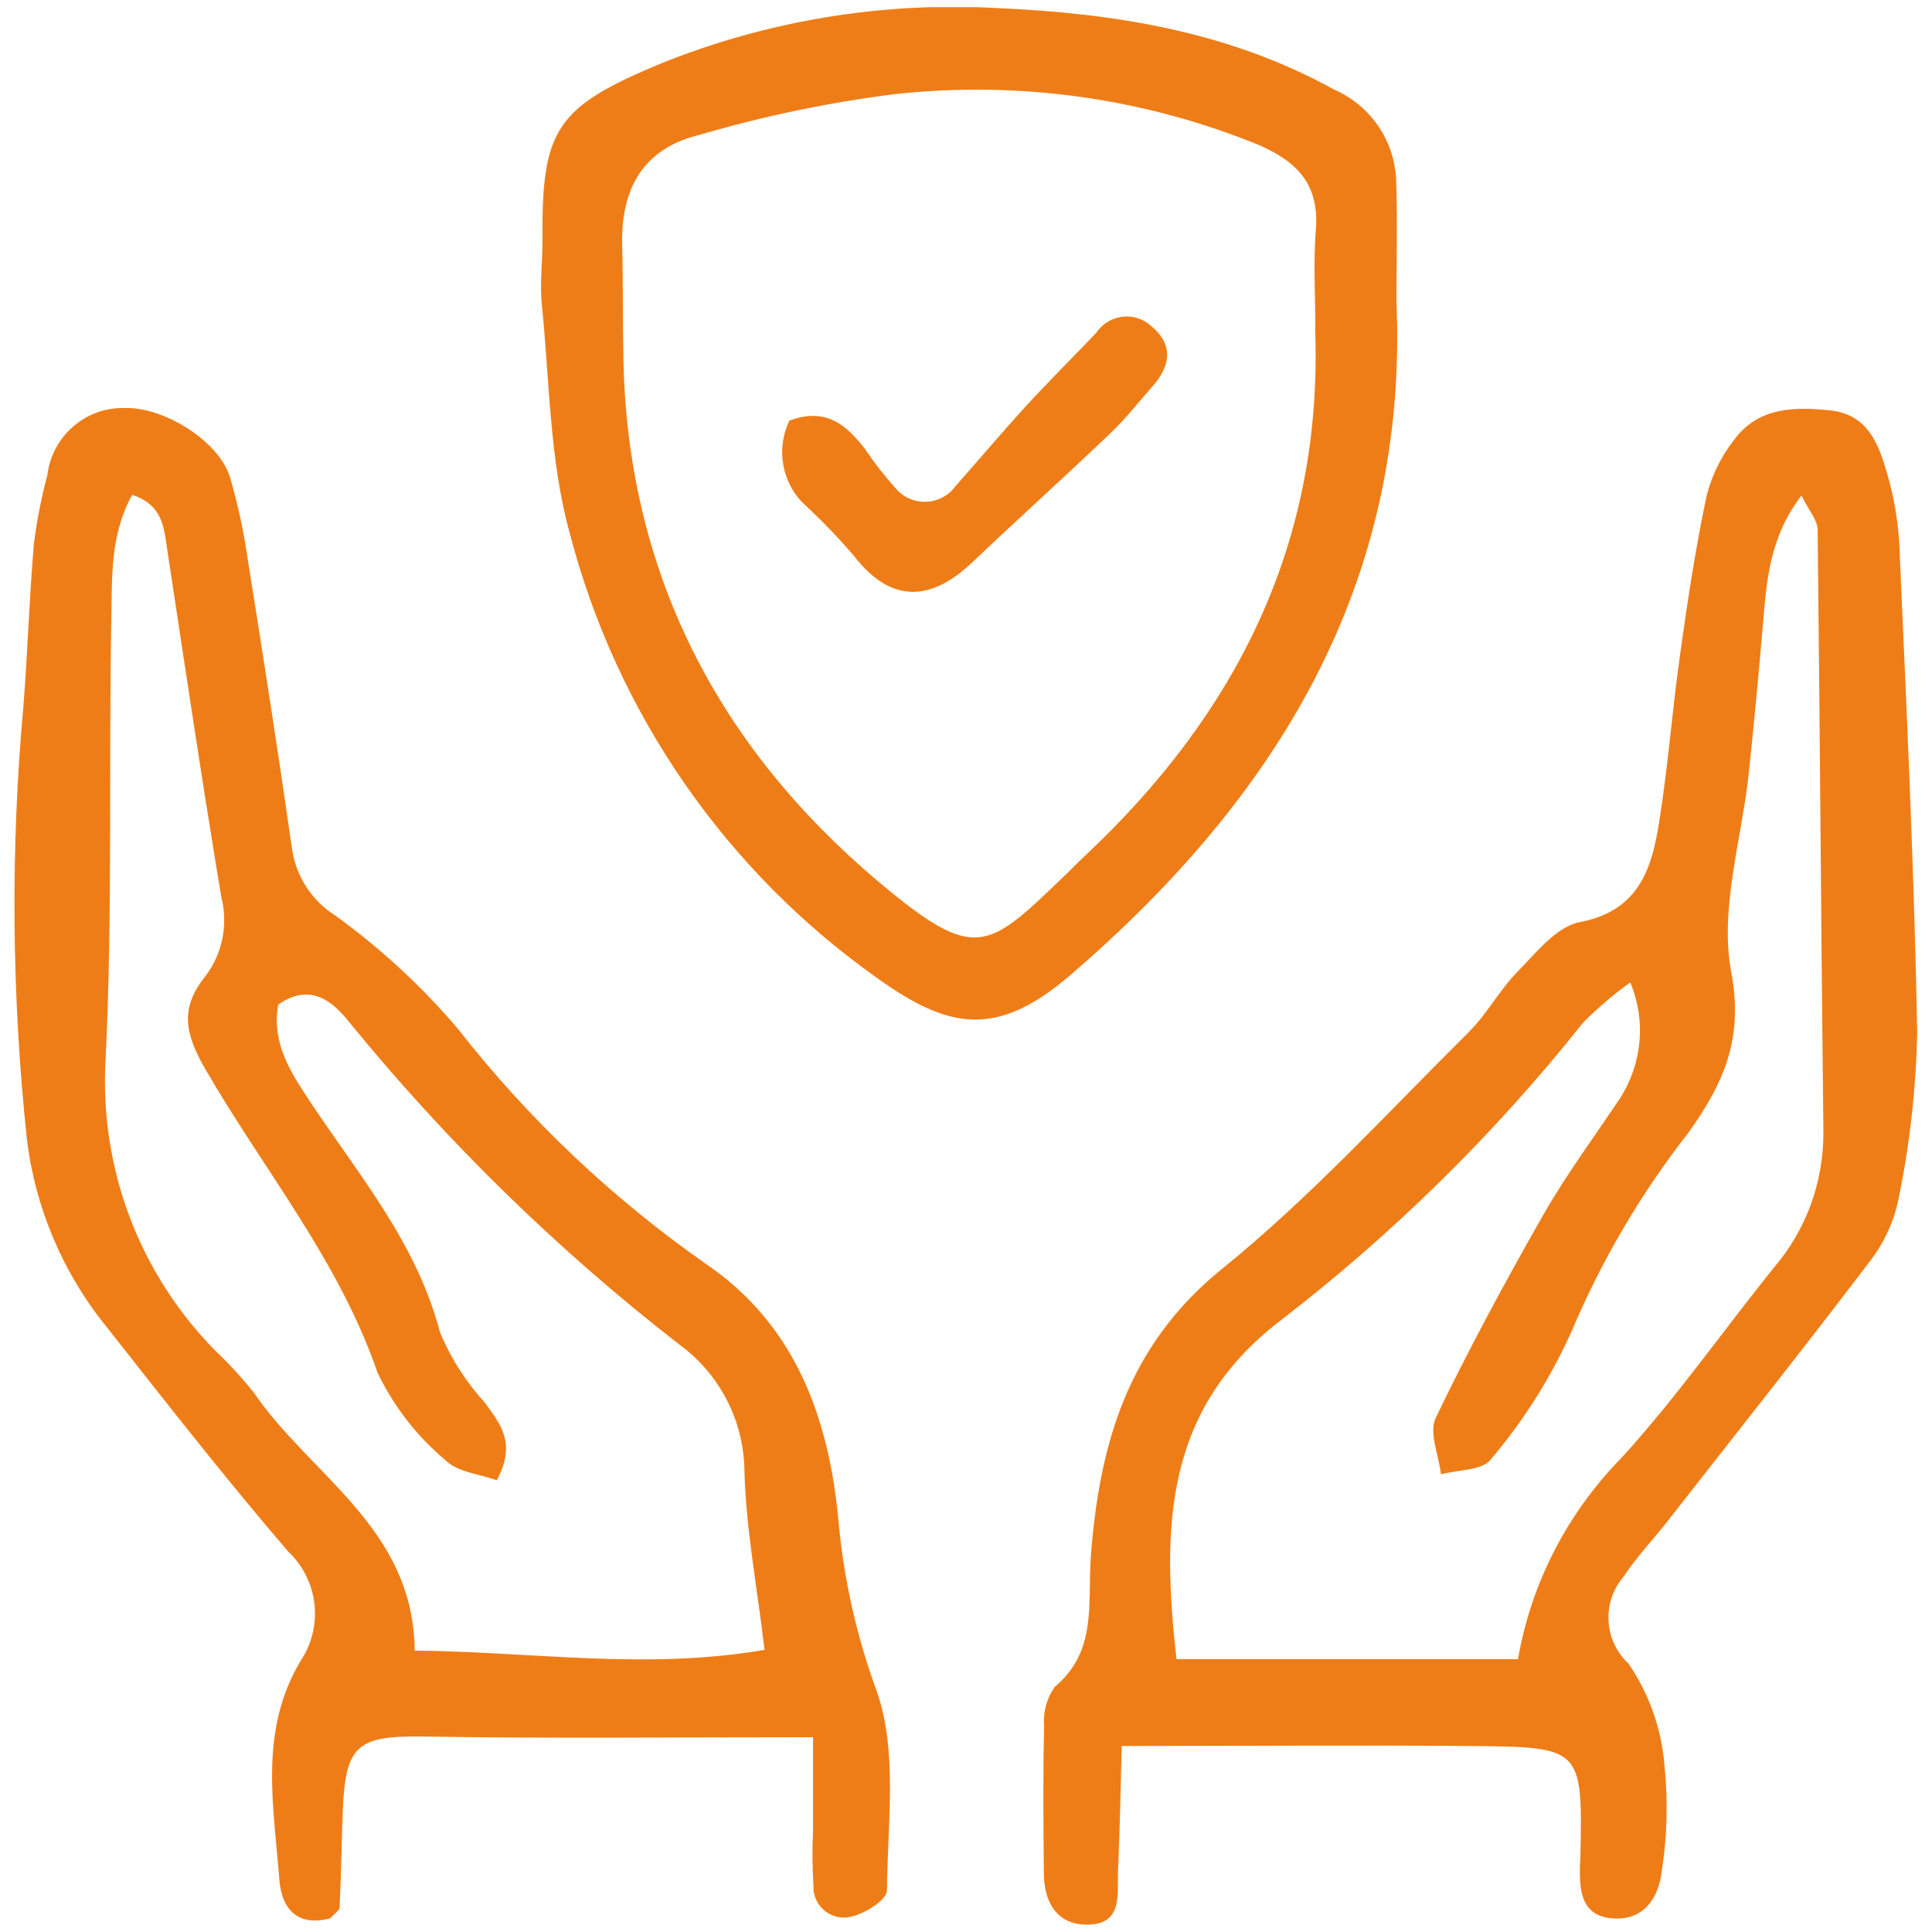
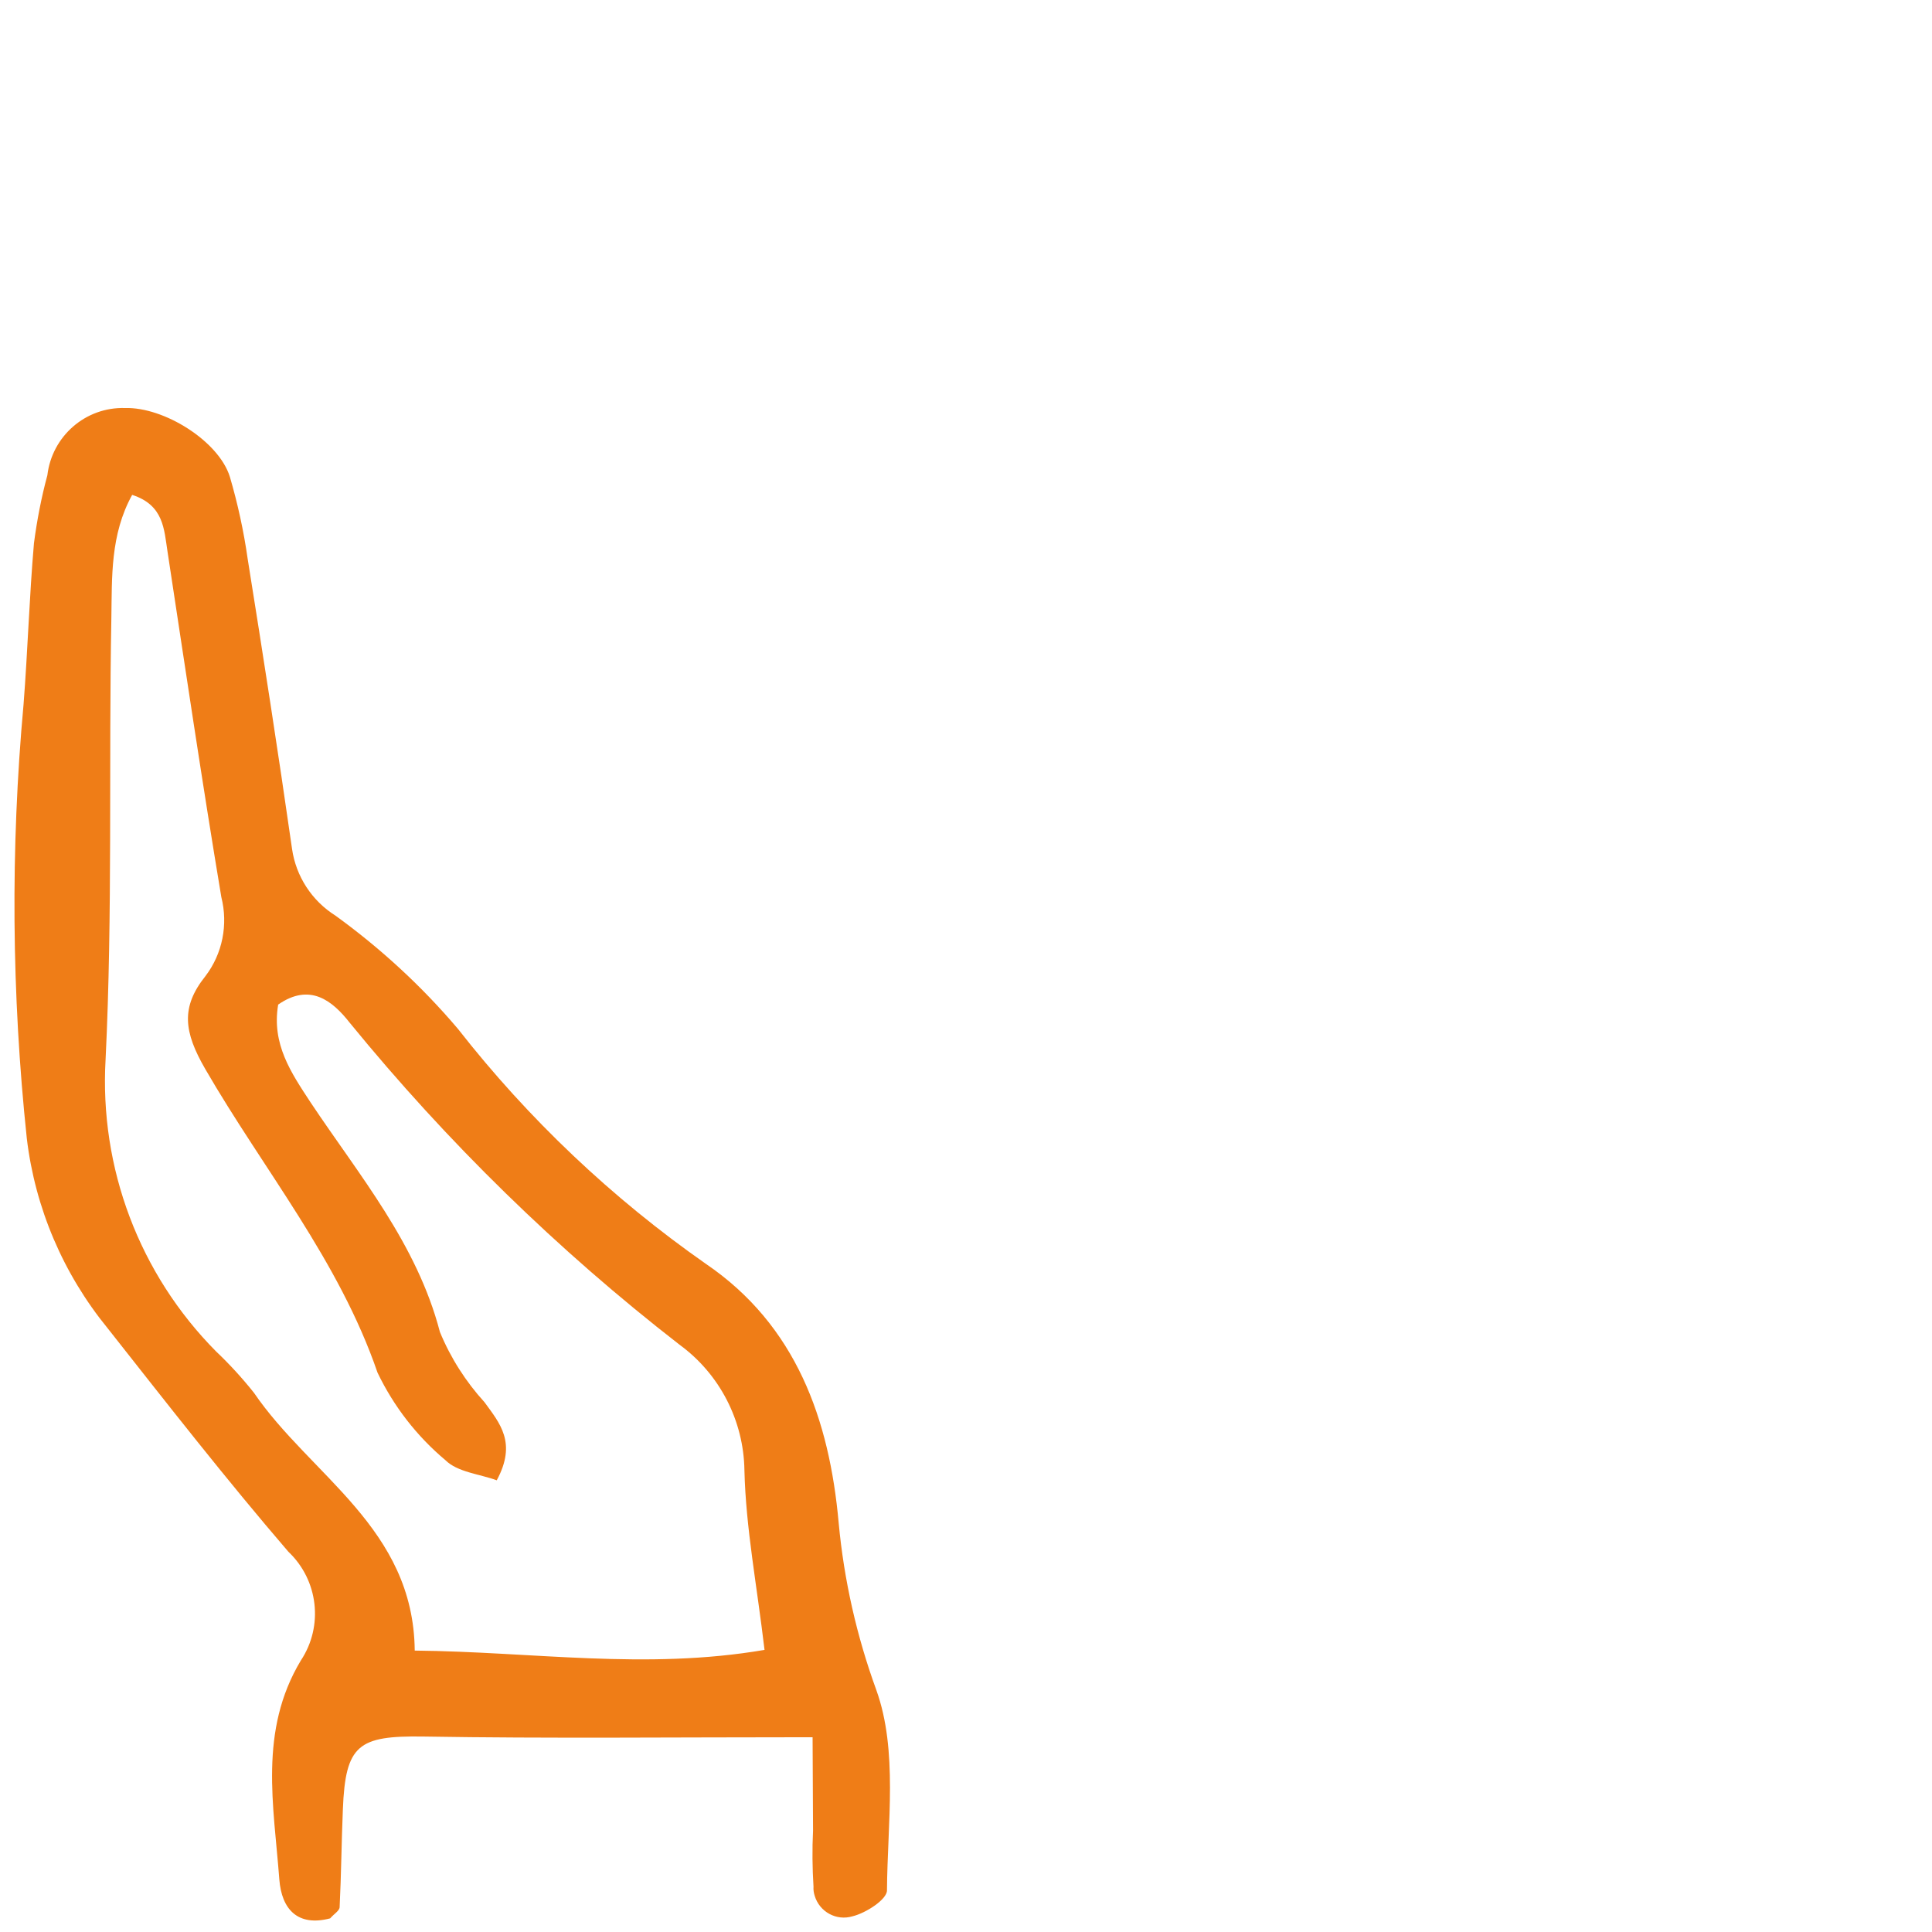
<svg xmlns="http://www.w3.org/2000/svg" id="Calque_1" viewBox="0 0 83.62 83.62">
  <defs>
    <style>.cls-1{fill:none;}.cls-2{fill:#ef7d17;}.cls-3{clip-path:url(#clippath);}</style>
    <clipPath id="clippath">
      <rect class="cls-1" x=".63" y=".31" width="82.37" height="83" />
    </clipPath>
  </defs>
  <g id="Groupe_1196">
    <g class="cls-3">
      <g id="Groupe_1195">
-         <path id="Tracé_1206" class="cls-2" d="M48.55,75.59c-.05,1.82-.08,3.61-.16,5.4-.04.96.22,2.26-1.25,2.31-1.35.05-1.95-.92-1.96-2.2-.02-2.12-.04-4.25.01-6.38-.05-.61.11-1.21.46-1.71,1.85-1.54,1.42-3.62,1.56-5.6.36-4.83,1.56-9.16,5.68-12.49,3.83-3.1,7.19-6.79,10.7-10.27.78-.78,1.31-1.8,2.09-2.59.81-.83,1.69-1.96,2.7-2.15,2.59-.5,3.12-2.35,3.44-4.39.38-2.39.56-4.82.9-7.22.32-2.3.67-4.6,1.15-6.87.23-.87.63-1.69,1.19-2.4,1.03-1.4,2.58-1.43,4.13-1.27,1.63.16,2.11,1.42,2.48,2.71.29.97.46,1.97.53,2.98.31,7.08.65,14.15.78,21.23-.05,2.43-.32,4.84-.81,7.22-.2.99-.64,1.92-1.26,2.72-2.87,3.78-5.83,7.5-8.75,11.24-.62.79-1.33,1.53-1.88,2.37-.96,1.11-.87,2.78.21,3.78.89,1.31,1.43,2.83,1.55,4.4.16,1.51.12,3.04-.11,4.54-.13,1.19-.78,2.19-2.15,2.08-1.35-.11-1.42-1.21-1.4-2.28,0-.1.02-.2.02-.3.1-4.81.1-4.84-4.78-4.88-4.84-.04-9.67,0-15.08,0M50.92,71.81h14.78c.57-3.28,2.13-6.31,4.46-8.69,2.38-2.6,4.41-5.52,6.63-8.27,1.39-1.63,2.14-3.7,2.13-5.85-.1-8.69-.15-17.38-.25-26.07,0-.42-.38-.83-.7-1.48-1.4,1.83-1.51,3.72-1.67,5.61-.18,2.11-.38,4.22-.6,6.32-.3,2.91-1.29,5.94-.77,8.69.55,2.92-.35,4.84-1.84,6.94-2.05,2.62-3.75,5.5-5.05,8.57-.9,2.02-2.09,3.91-3.52,5.59-.36.48-1.41.44-2.15.64-.1-.82-.53-1.81-.23-2.44,1.43-2.98,3.01-5.9,4.65-8.78,1-1.75,2.21-3.38,3.33-5.06.96-1.5,1.13-3.37.44-5.01-.72.52-1.4,1.1-2.03,1.73-3.84,4.83-8.25,9.17-13.14,12.93-5.01,3.86-5.11,8.94-4.47,14.62" />
-         <path id="Tracé_1207" class="cls-2" d="M35.17,75.19c-6.02,0-11.44.06-16.86-.03-2.8-.04-3.36.35-3.47,3.15-.06,1.41-.07,2.82-.14,4.23,0,.16-.25.3-.41.49-1.41.37-2.1-.4-2.2-1.68-.24-3.2-.9-6.43.93-9.48.99-1.49.76-3.48-.54-4.71-2.7-3.14-5.25-6.41-7.82-9.67-1.92-2.35-3.14-5.2-3.5-8.22-.66-6.24-.71-12.54-.14-18.79.18-2.32.25-4.65.45-6.97.13-.99.32-1.98.58-2.94.2-1.69,1.65-2.96,3.36-2.91,1.69-.05,4.06,1.43,4.54,2.98.34,1.16.6,2.35.77,3.55.67,4.18,1.32,8.36,1.92,12.55.17,1.19.86,2.25,1.88,2.89,1.96,1.42,3.74,3.06,5.3,4.9,3.05,3.9,6.67,7.33,10.73,10.17,3.91,2.66,5.35,6.74,5.75,11.22.23,2.47.78,4.9,1.63,7.23.94,2.62.48,5.76.46,8.67,0,.39-.91.98-1.49,1.12-.7.21-1.43-.19-1.64-.89-.04-.13-.06-.26-.05-.39-.05-.81-.06-1.62-.02-2.43v-4.06M17.95,71.44c5.12.05,10,.85,15.14-.03-.33-2.8-.81-5.28-.87-7.77-.03-2.15-1.07-4.17-2.81-5.44-5.27-4.09-10.05-8.76-14.27-13.93-.76-.97-1.73-1.74-3.1-.79-.29,1.71.56,2.95,1.4,4.23,2.11,3.17,4.6,6.11,5.6,9.94.46,1.12,1.12,2.15,1.93,3.04.66.91,1.41,1.75.53,3.38-.73-.27-1.7-.35-2.22-.87-1.24-1.04-2.24-2.33-2.94-3.79-1.67-4.86-4.94-8.79-7.45-13.13-.94-1.62-1.07-2.69,0-4.03.74-.97.99-2.23.69-3.42-.83-4.97-1.57-9.97-2.33-14.96-.15-.96-.16-2.01-1.53-2.45-.95,1.72-.87,3.56-.9,5.32-.12,6.37.06,12.76-.25,19.11-.27,4.7,1.46,9.29,4.78,12.64.59.56,1.13,1.15,1.64,1.79,2.45,3.59,6.91,5.86,6.96,11.16" />
-         <path id="Tracé_1208" class="cls-2" d="M60.44,13.03c.53,12.26-5.19,21.5-14.12,29.18-3.17,2.72-5.24,2.35-8.33.14-6.58-4.65-11.3-11.47-13.33-19.27-.88-3.17-.87-6.6-1.21-9.91-.09-.9.03-1.82.03-2.73-.05-4.87.59-5.8,5.12-7.69C33.22.89,38.19.07,43.16.35c5.04.22,10.01,1,14.57,3.52,1.6.69,2.66,2.25,2.7,4,.06,1.72.01,3.44.01,5.15M56.93,14.22c0-1.42-.09-2.84.02-4.25.16-1.92-.73-2.93-2.43-3.68-4.98-2.04-10.39-2.8-15.75-2.22-2.89.36-5.75.96-8.54,1.78-2.42.6-3.36,2.35-3.3,4.75.04,1.62.02,3.24.05,4.86.16,9.27,4.07,16.82,11.03,22.69,4.24,3.57,4.72,2.96,8.1-.28.29-.28.57-.57.87-.85,6.58-6.18,10.29-13.6,9.94-22.8" />
-         <path id="Tracé_1209" class="cls-2" d="M34.18,18.2c1.61-.59,2.47.23,3.25,1.22.39.58.82,1.14,1.29,1.66.55.72,1.59.85,2.31.3.12-.09.23-.21.32-.33.99-1.12,1.96-2.27,2.97-3.38s2.09-2.17,3.13-3.27c.49-.73,1.48-.92,2.2-.43.07.05.13.1.2.16.97.82.8,1.75,0,2.63-.6.68-1.16,1.4-1.82,2.02-1.97,1.88-3.99,3.7-5.96,5.57-1.75,1.66-3.48,1.81-5.1-.28-.65-.76-1.34-1.48-2.07-2.16-1.05-.93-1.34-2.45-.73-3.71" />
+         <path id="Tracé_1207" class="cls-2" d="M35.17,75.19c-6.02,0-11.44.06-16.86-.03-2.8-.04-3.36.35-3.47,3.15-.06,1.41-.07,2.82-.14,4.23,0,.16-.25.3-.41.49-1.41.37-2.1-.4-2.2-1.68-.24-3.2-.9-6.43.93-9.48.99-1.49.76-3.48-.54-4.71-2.7-3.14-5.25-6.41-7.82-9.67-1.92-2.35-3.14-5.2-3.5-8.22-.66-6.24-.71-12.54-.14-18.79.18-2.32.25-4.65.45-6.97.13-.99.32-1.98.58-2.94.2-1.69,1.65-2.96,3.36-2.91,1.69-.05,4.06,1.43,4.54,2.98.34,1.16.6,2.35.77,3.55.67,4.18,1.32,8.36,1.92,12.55.17,1.19.86,2.25,1.88,2.89,1.96,1.42,3.74,3.06,5.3,4.9,3.05,3.9,6.67,7.33,10.73,10.17,3.91,2.66,5.35,6.74,5.75,11.22.23,2.47.78,4.9,1.63,7.23.94,2.62.48,5.76.46,8.67,0,.39-.91.98-1.49,1.12-.7.21-1.43-.19-1.64-.89-.04-.13-.06-.26-.05-.39-.05-.81-.06-1.62-.02-2.43M17.95,71.44c5.12.05,10,.85,15.14-.03-.33-2.8-.81-5.28-.87-7.77-.03-2.15-1.07-4.17-2.81-5.44-5.27-4.09-10.05-8.76-14.27-13.93-.76-.97-1.73-1.74-3.1-.79-.29,1.71.56,2.95,1.4,4.23,2.11,3.17,4.6,6.11,5.6,9.94.46,1.12,1.12,2.15,1.93,3.04.66.91,1.41,1.75.53,3.38-.73-.27-1.7-.35-2.22-.87-1.24-1.04-2.24-2.33-2.94-3.79-1.67-4.86-4.94-8.79-7.45-13.13-.94-1.62-1.07-2.69,0-4.03.74-.97.99-2.23.69-3.42-.83-4.97-1.57-9.97-2.33-14.96-.15-.96-.16-2.01-1.53-2.45-.95,1.72-.87,3.56-.9,5.32-.12,6.37.06,12.76-.25,19.11-.27,4.7,1.46,9.29,4.78,12.64.59.56,1.13,1.15,1.64,1.79,2.45,3.59,6.91,5.86,6.96,11.16" />
      </g>
    </g>
  </g>
</svg>